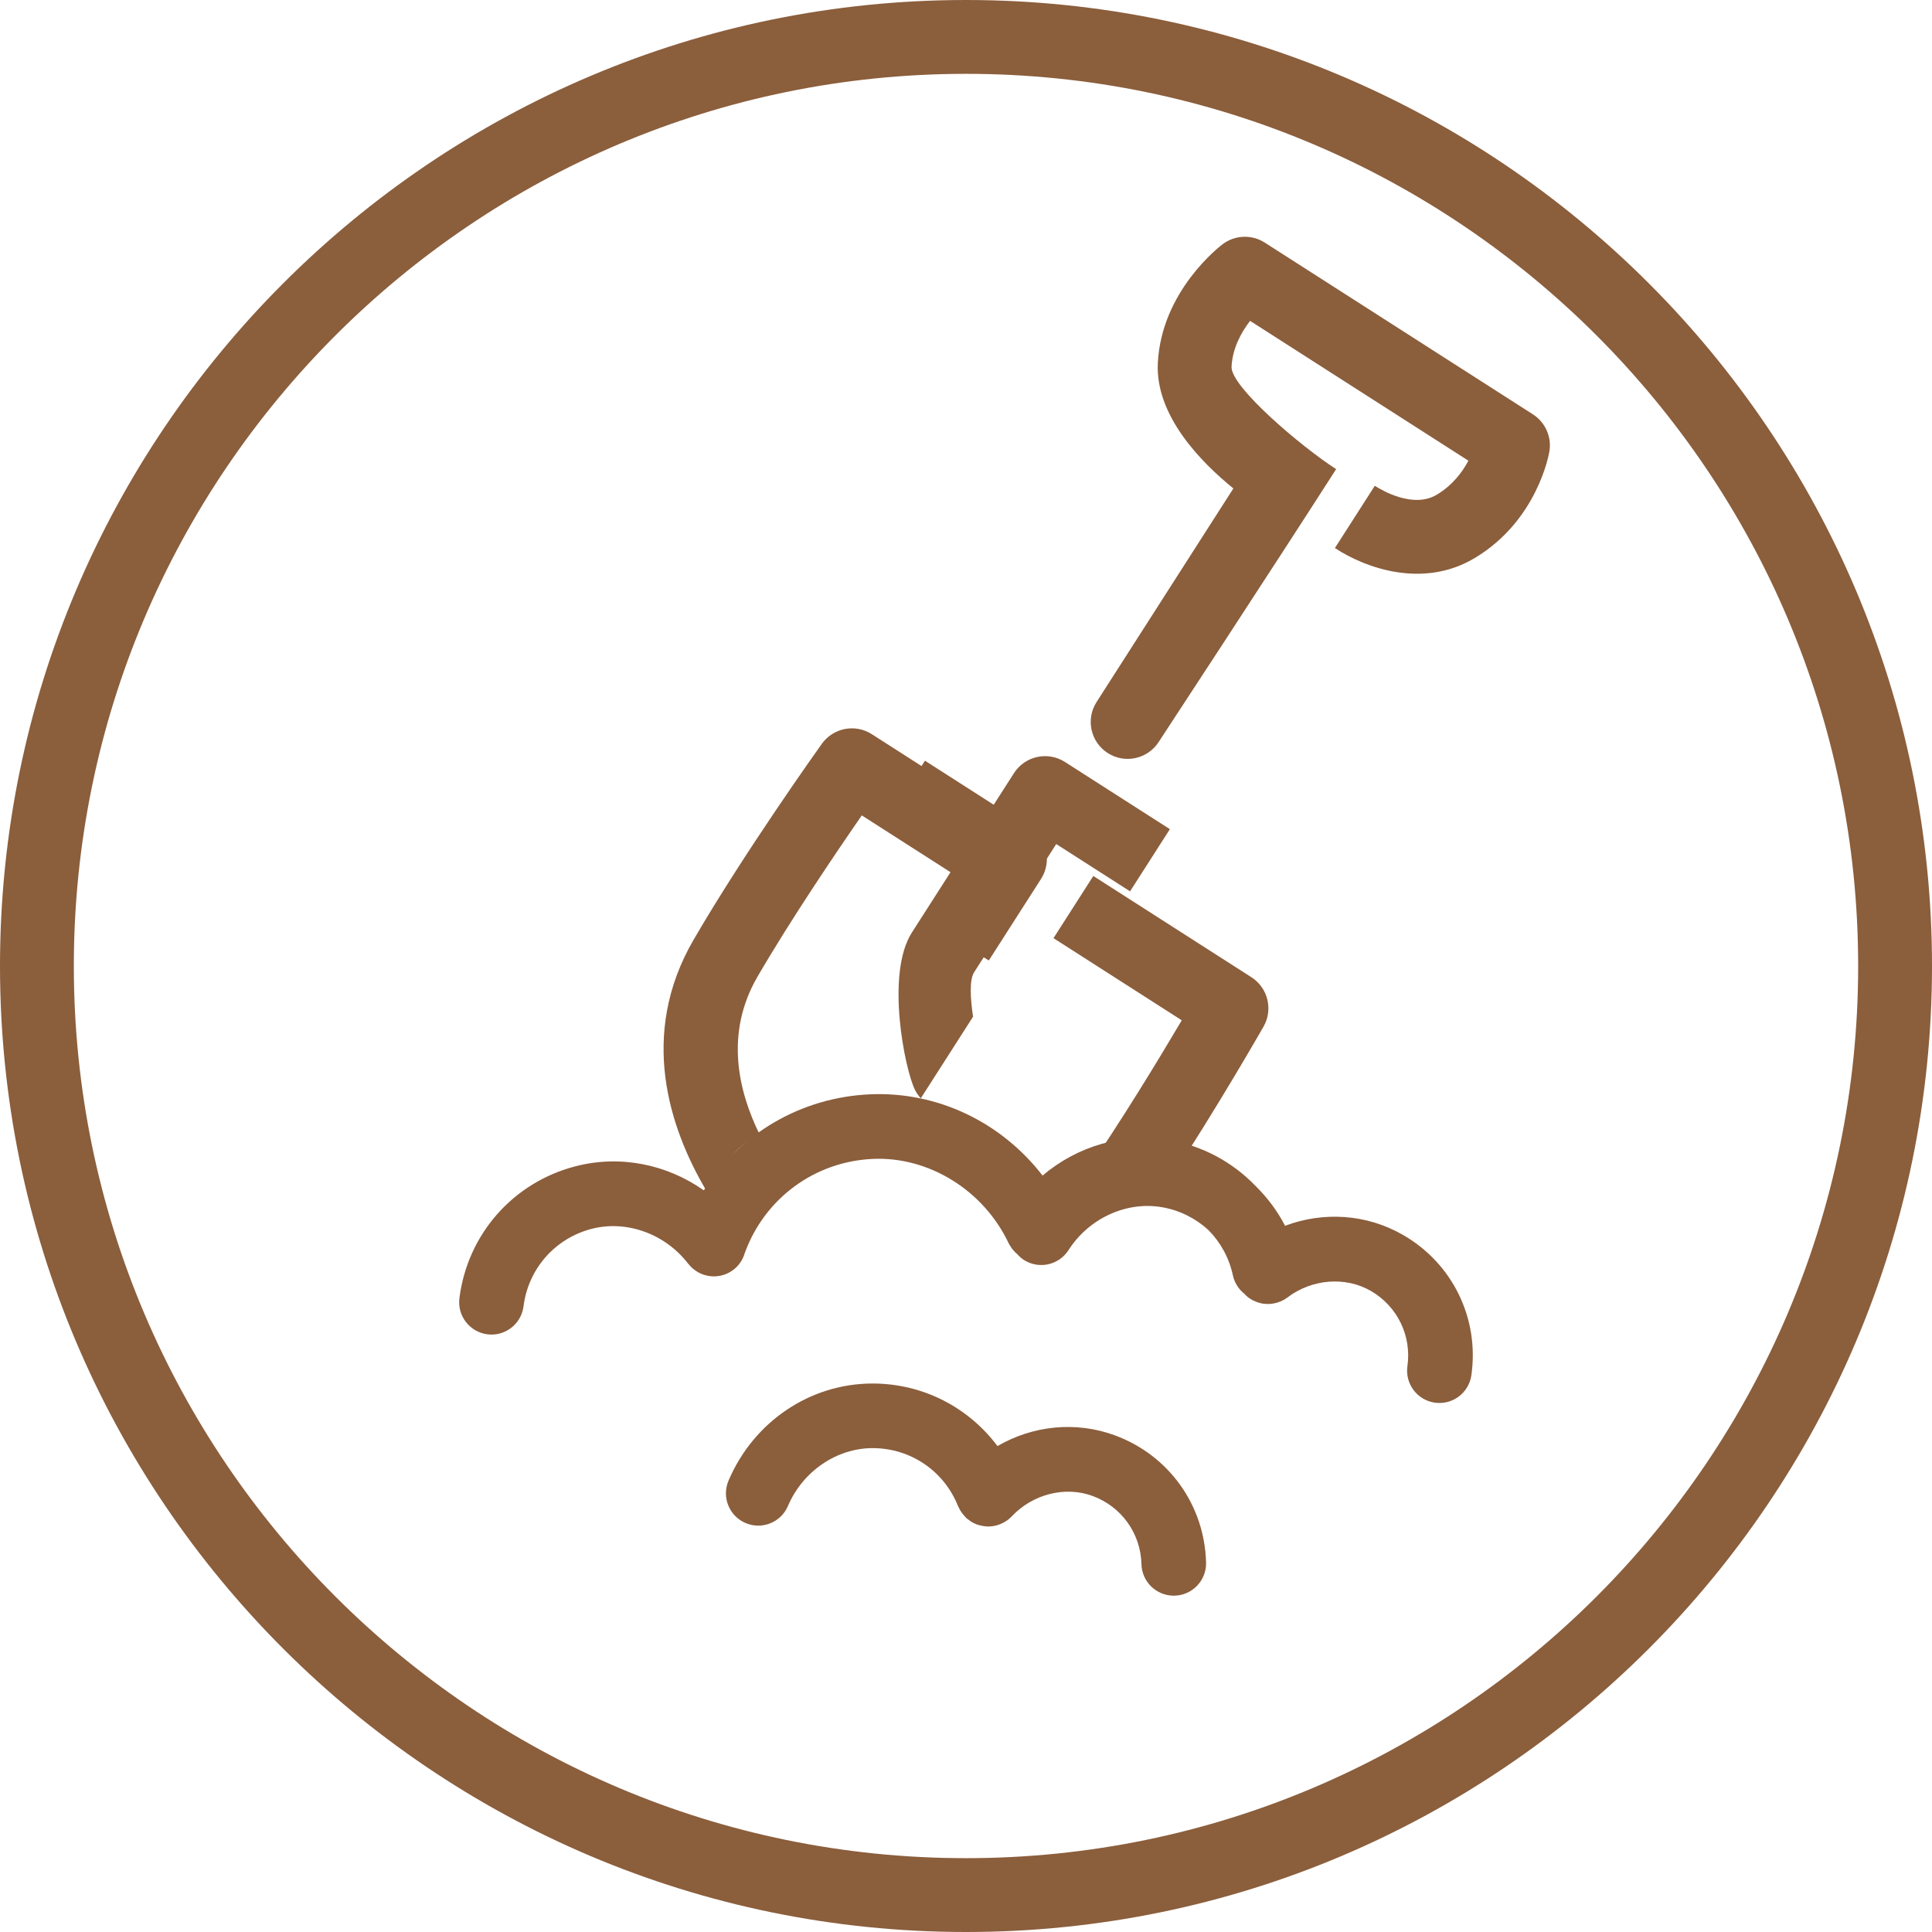
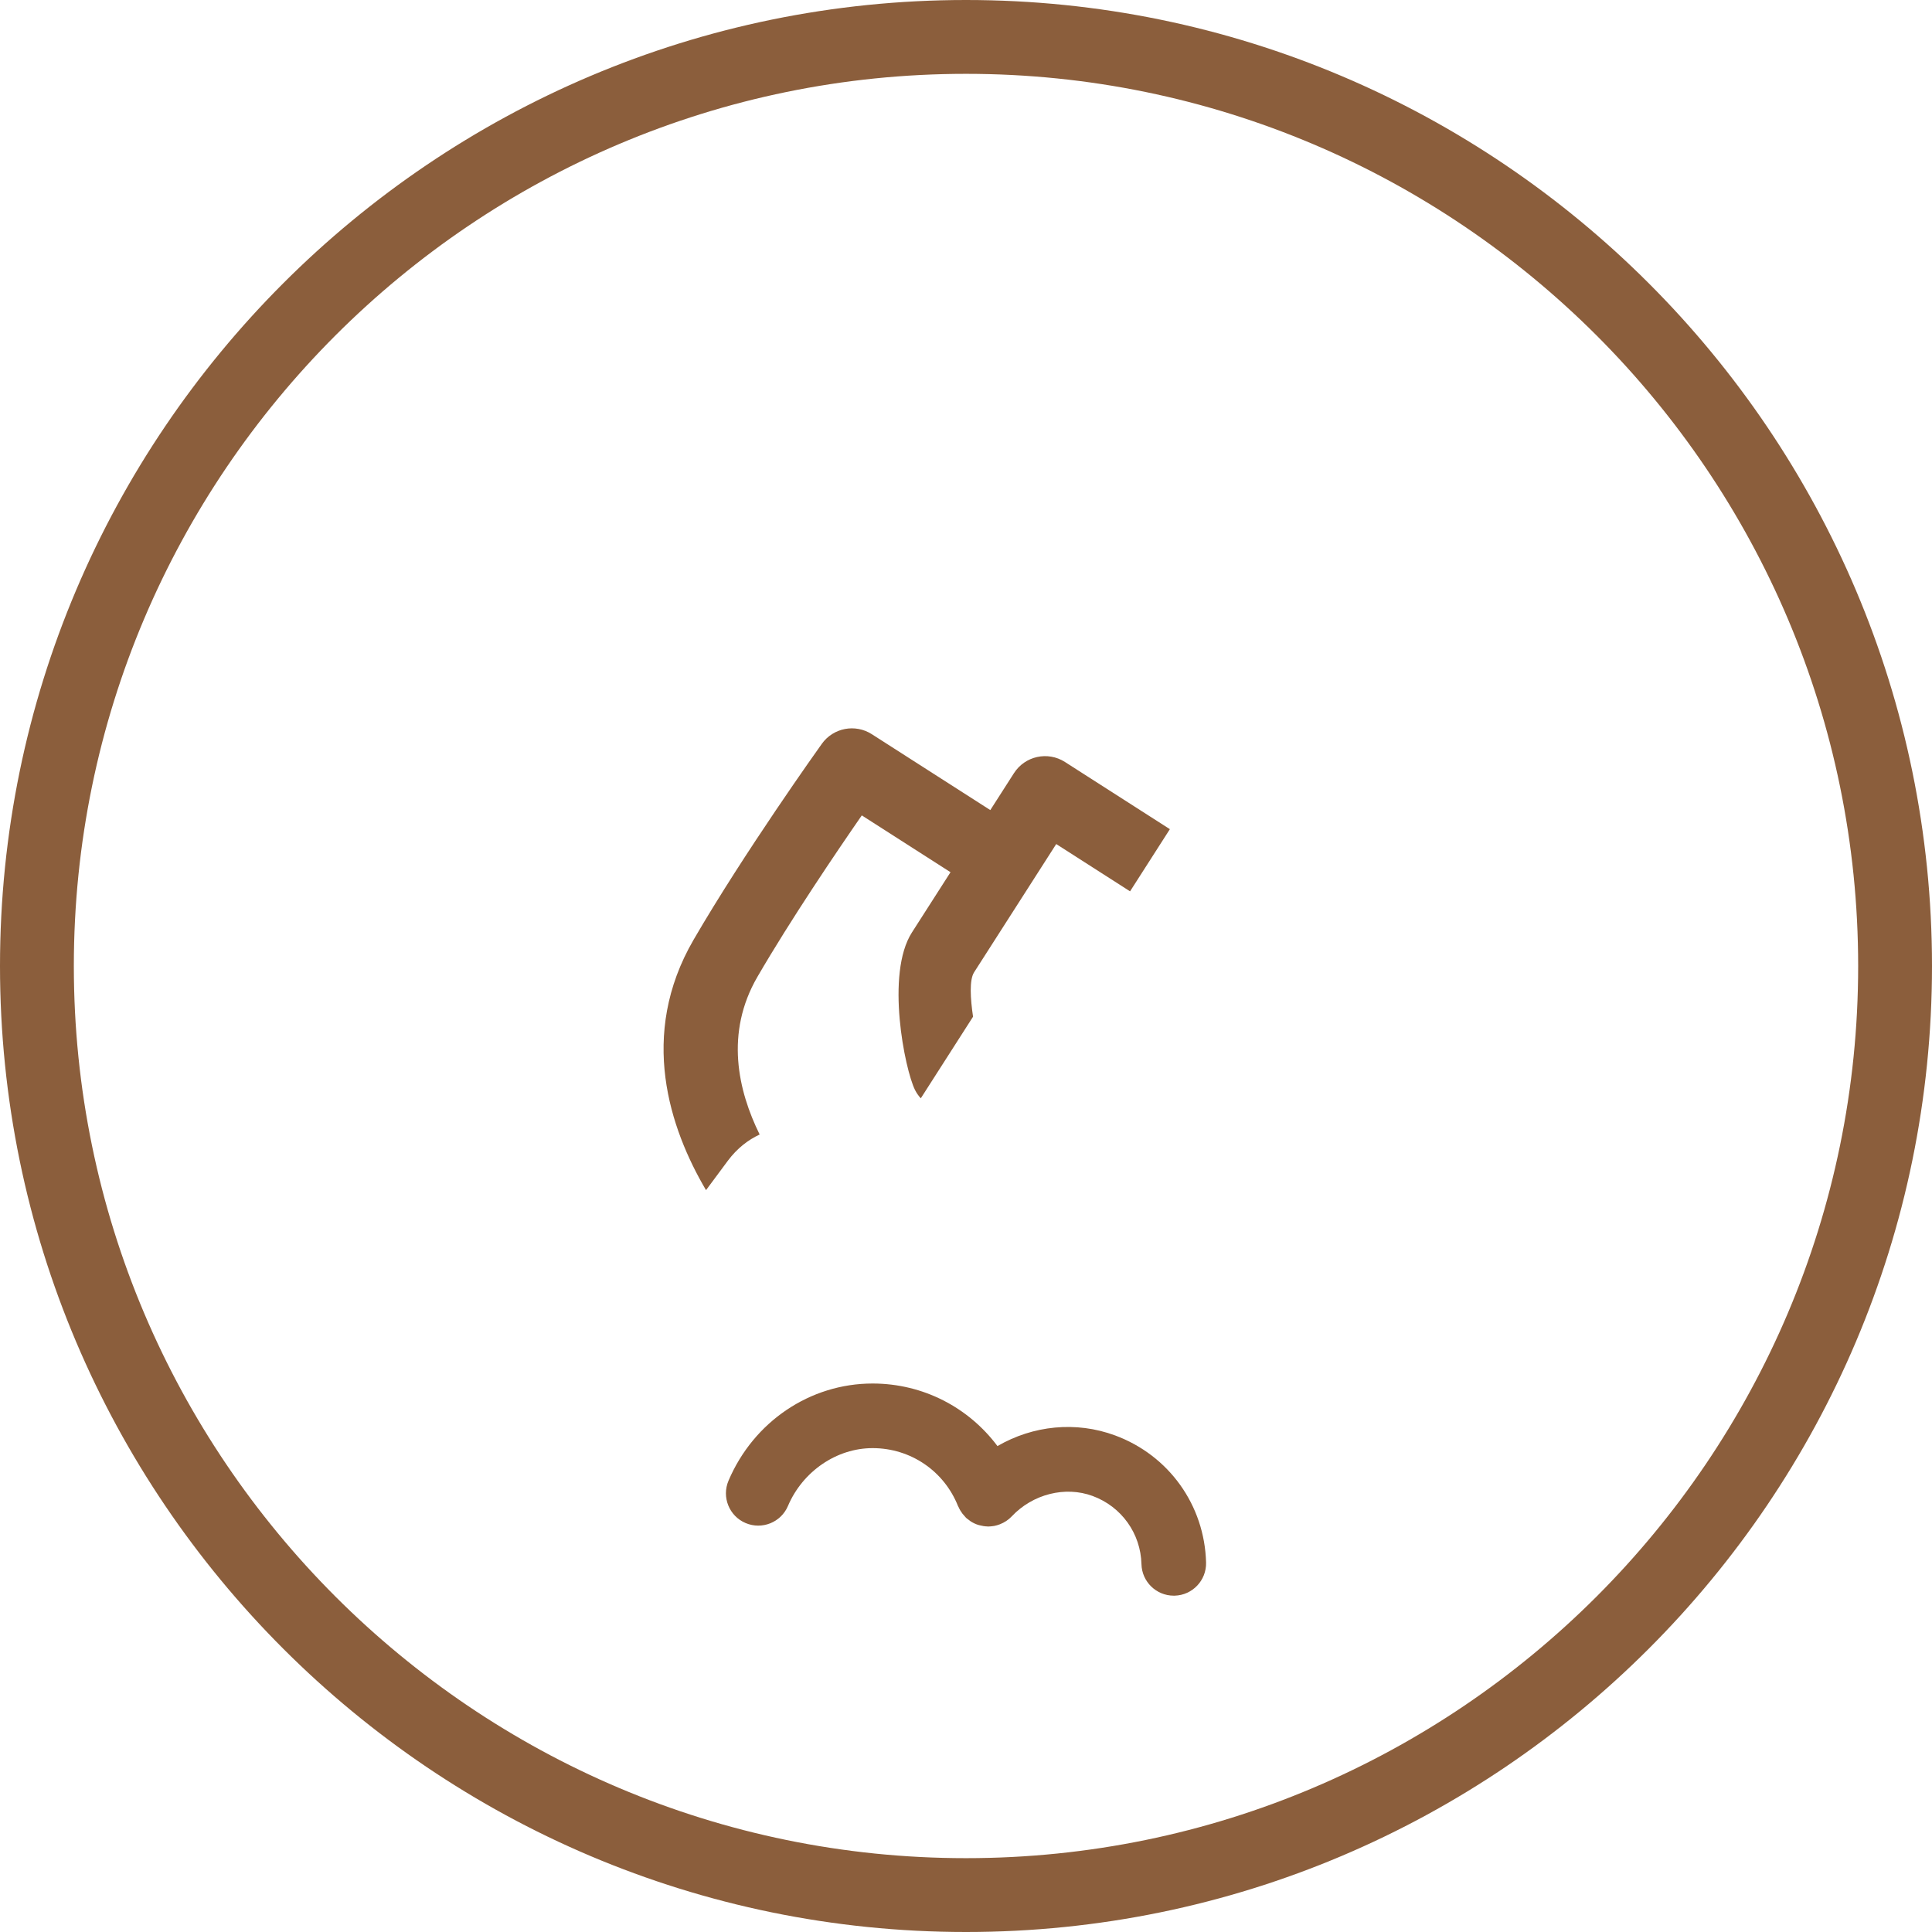
<svg xmlns="http://www.w3.org/2000/svg" version="1.1" x="0px" y="0px" viewBox="0 0 104.666 104.666" style="enable-background:new 0 0 104.666 104.666;" xml:space="preserve">
  <g id="around-foundations">
    <path style="fill:#8B5E3C;" d="M60.409,77.764c-2.119-0.784-4.445-0.542-6.371,0.577c-1.57-2.098-4.032-3.384-6.751-3.389   c-0.005,0-0.011,0-0.016,0c-3.382,0-6.444,2.064-7.804,5.264c-0.378,0.89,0.036,1.917,0.926,2.295   c0.891,0.378,1.918-0.037,2.295-0.926c0.797-1.875,2.638-3.133,4.584-3.133c0.003,0,0.006,0,0.009,0   c2.051,0.003,3.865,1.237,4.621,3.143c0.006,0.017,0.019,0.029,0.026,0.045c0.054,0.127,0.126,0.247,0.212,0.361   c0.034,0.045,0.071,0.085,0.109,0.126c0.03,0.033,0.055,0.069,0.088,0.101c0.047,0.045,0.1,0.078,0.15,0.115   c0.035,0.026,0.066,0.056,0.102,0.078c0.126,0.082,0.261,0.144,0.399,0.189c0.029,0.009,0.058,0.015,0.086,0.022   c0.138,0.037,0.278,0.06,0.42,0.063c0.012,0,0.022,0.005,0.034,0.005c0.006,0,0.012-0.001,0.018-0.002   c0.083,0,0.164-0.01,0.245-0.021c0.024-0.004,0.048-0.006,0.073-0.01c0.101-0.02,0.199-0.049,0.296-0.086   c0.004-0.002,0.009-0.003,0.013-0.004c0.001,0,0.002-0.001,0.003-0.002c0.233-0.092,0.451-0.23,0.634-0.424   c1.138-1.211,2.9-1.656,4.385-1.106c1.564,0.578,2.602,2.028,2.644,3.695c0.024,0.95,0.803,1.705,1.749,1.705   c0.015,0,0.03,0,0.045,0c0.966-0.024,1.73-0.827,1.706-1.793C65.259,81.545,63.325,78.841,60.409,77.764z" />
-     <path style="fill:#8B5E3C;" d="M75.996,66.895c-1.96-1.125-4.294-1.272-6.378-0.488c-0.417-0.809-0.963-1.533-1.602-2.161   c-1.226-1.272-2.837-2.166-4.673-2.478c-2.479-0.423-4.973,0.314-6.862,1.919c-2.226-2.882-5.675-4.559-9.329-4.403   c-3.754,0.16-7.081,2.132-9.022,5.203c-2.013-1.417-4.541-1.931-6.956-1.303c-3.381,0.877-5.848,3.682-6.285,7.146   c-0.121,0.959,0.558,1.834,1.517,1.956c0.1,0.012,0.199,0.017,0.296,0.013c0.837-0.036,1.551-0.671,1.66-1.53   c0.257-2.034,1.706-3.682,3.692-4.197c1.89-0.489,3.987,0.27,5.228,1.89c0.009,0.01,0.02,0.019,0.029,0.029   c0.06,0.074,0.123,0.144,0.195,0.208c0.064,0.059,0.135,0.107,0.205,0.154c0.02,0.012,0.037,0.028,0.057,0.04   c0.598,0.362,1.378,0.345,1.967-0.105c0.306-0.235,0.508-0.55,0.609-0.894c1.075-2.971,3.794-4.976,6.957-5.111   c3.035-0.129,5.986,1.706,7.342,4.567c0.034,0.073,0.078,0.135,0.12,0.2c0.011,0.018,0.021,0.037,0.033,0.055   c0.052,0.074,0.112,0.142,0.174,0.206c0.018,0.02,0.033,0.04,0.052,0.057c0.023,0.022,0.051,0.039,0.076,0.06   c0.107,0.123,0.226,0.237,0.371,0.329c0.816,0.52,1.897,0.281,2.417-0.532c1.097-1.717,3.121-2.652,5.04-2.329   c0.003,0,0.006,0.001,0.009,0.001c0.974,0.165,1.841,0.608,2.532,1.241c0.648,0.659,1.119,1.496,1.323,2.448   c0.09,0.42,0.324,0.772,0.639,1.017c0.028,0.03,0.053,0.063,0.083,0.089c0.111,0.102,0.233,0.185,0.362,0.253   c0.027,0.013,0.054,0.024,0.081,0.036c0.13,0.06,0.265,0.105,0.404,0.131c0.012,0.002,0.021,0.008,0.032,0.01   c0.006,0.001,0.012,0.001,0.018,0.001c0.081,0.014,0.163,0.018,0.245,0.019c0.025,0,0.049,0.002,0.073,0.002   c0.103-0.003,0.205-0.015,0.306-0.036c0.005-0.001,0.009-0.002,0.013-0.002c0,0,0.002-0.001,0.003-0.001   c0.245-0.052,0.483-0.151,0.696-0.313c1.323-1.005,3.134-1.152,4.508-0.364c1.446,0.83,2.229,2.432,1.994,4.083   c-0.134,0.941,0.509,1.815,1.441,1.971c0.015,0.003,0.03,0.005,0.044,0.007c0.957,0.136,1.843-0.529,1.979-1.485   C80.152,71.428,78.693,68.44,75.996,66.895z" />
    <g>
      <path style="fill:#8B5E3C;" d="M52.333,104.666C23.477,104.666,0,81.189,0,52.333S23.477,0,52.333,0s52.333,23.477,52.333,52.333    S81.189,104.666,52.333,104.666z M52.333,4C25.682,4,4,25.682,4,52.333s21.682,48.333,48.333,48.333s48.333-21.682,48.333-48.333    S78.984,4,52.333,4z" />
    </g>
-     <path style="fill:#8B5E3C;" d="M83.938,24.458c0.132-0.789-0.221-1.58-0.894-2.012l-14.526-9.303   c-0.702-0.45-1.61-0.416-2.277,0.083c-0.135,0.102-3.319,2.527-3.516,6.44c-0.143,2.831,2.31,5.349,4.093,6.795l-7.412,11.573   c-0.596,0.93-0.324,2.167,0.606,2.763s2.167,0.324,2.763-0.606c0,0,6.307-9.617,9.61-14.775c-1.879-1.211-5.72-4.462-5.666-5.549   c0.051-1.012,0.535-1.876,1.004-2.484l11.828,7.575c-0.322,0.608-0.856,1.331-1.718,1.845c-1.263,0.752-2.938-0.219-3.354-0.485   l-2.16,3.372c1.639,1.081,4.766,2.215,7.562,0.549C83.279,28.214,83.913,24.611,83.938,24.458z" />
-     <path style="fill:#8B5E3C;" d="M50.199,49.878l1.753-2.737l-4-2.562l2.157-3.368l5.684,3.64c0.93,0.596,1.201,1.833,0.606,2.763   l-2.831,4.421L50.199,49.878z" />
    <g>
-       <path style="fill:#8B5E3C;" d="M57.073,50.825l6.949,4.45c-1.203,2.038-3.354,5.59-5.357,8.472    c0.705-0.112,1.496-0.199,2.392-0.243c0.836-0.041,1.592,0.147,2.284,0.464c2.602-3.965,4.991-8.141,5.111-8.351    c0.528-0.924,0.239-2.101-0.658-2.676l-8.564-5.485L57.073,50.825z" />
      <path style="fill:#8B5E3C;" d="M39.433,62.88c0.511-0.681,1.097-1.125,1.721-1.418c-1.172-2.376-1.889-5.496-0.12-8.543    c1.801-3.1,4.257-6.727,5.654-8.745l4.806,3.078l-2.09,3.263c-1.44,2.248-0.384,7.424,0.164,8.528    c0.085,0.172,0.193,0.324,0.316,0.458l2.831-4.421c-0.144-0.976-0.208-1.993,0.057-2.407l4.449-6.947l4,2.562l2.157-3.368    l-5.684-3.64c-0.93-0.596-2.167-0.324-2.763,0.606l-1.281,2l-6.421-4.112c-0.897-0.575-2.087-0.345-2.706,0.522    c-0.171,0.238-4.207,5.898-6.949,10.617c-3.003,5.171-1.287,10.232,0.675,13.563C38.602,63.994,38.995,63.464,39.433,62.88z" />
    </g>
  </g>
  <g id="Layer_1">
</g>
</svg>